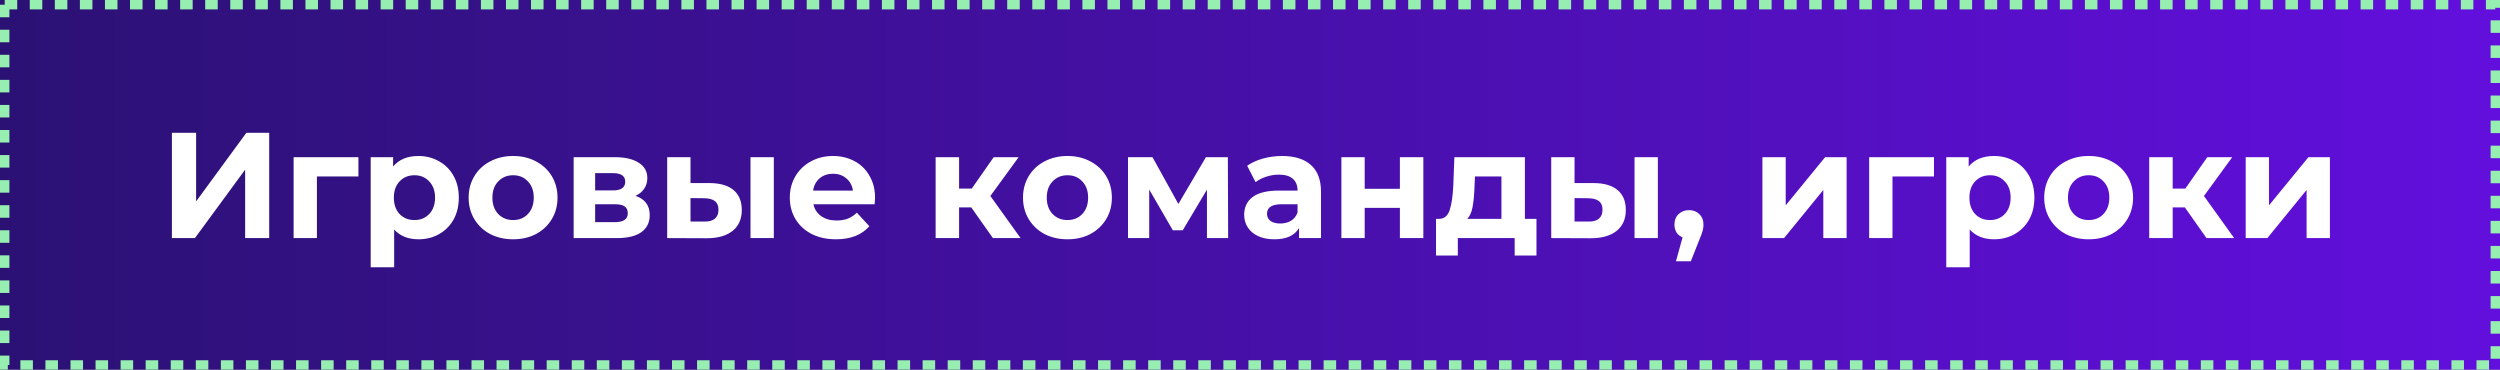
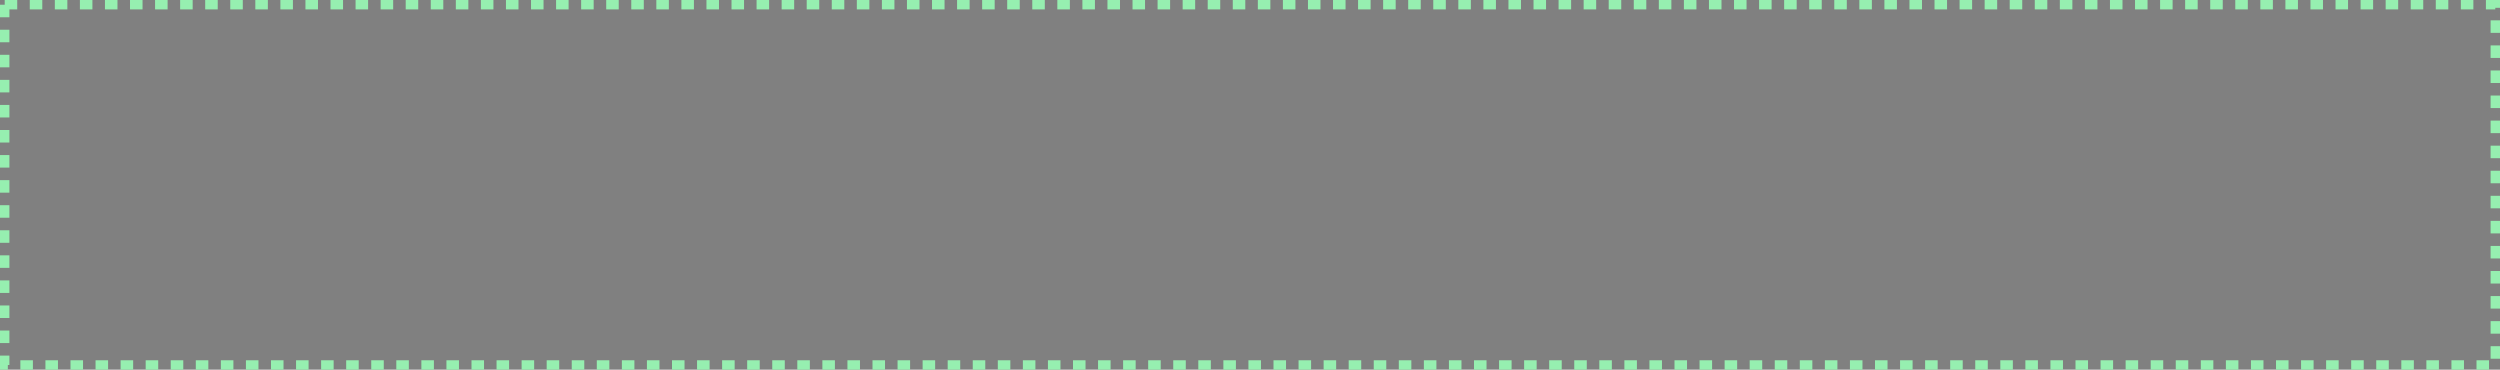
<svg xmlns="http://www.w3.org/2000/svg" width="399" height="59" viewBox="0 0 399 59" fill="none">
  <rect x="0" y="0" width="399" height="59" fill="#808080" stroke="none" />
-   <rect width="399" height="59" fill="url(#paint0_linear_5847_5234)" />
  <rect x="0.75" y="0.75" width="397.5" height="57.5" stroke="#96EFB0" stroke-width="1.5" stroke-dasharray="2 2" />
-   <path d="M27.436 21.2H31.3V32.144L39.316 21.2H42.964V38H39.124V27.08L31.108 38H27.436V21.2ZM57.203 28.16H50.579V38H46.859V25.088H57.203V28.16ZM66.795 24.896C67.995 24.896 69.083 25.176 70.059 25.736C71.051 26.28 71.827 27.056 72.387 28.064C72.947 29.056 73.227 30.216 73.227 31.544C73.227 32.872 72.947 34.04 72.387 35.048C71.827 36.04 71.051 36.816 70.059 37.376C69.083 37.92 67.995 38.192 66.795 38.192C65.147 38.192 63.851 37.672 62.907 36.632V42.656H59.163V25.088H62.739V26.576C63.667 25.456 65.019 24.896 66.795 24.896ZM66.147 35.12C67.107 35.12 67.891 34.8 68.499 34.16C69.123 33.504 69.435 32.632 69.435 31.544C69.435 30.456 69.123 29.592 68.499 28.952C67.891 28.296 67.107 27.968 66.147 27.968C65.187 27.968 64.395 28.296 63.771 28.952C63.163 29.592 62.859 30.456 62.859 31.544C62.859 32.632 63.163 33.504 63.771 34.16C64.395 34.8 65.187 35.12 66.147 35.12ZM81.899 38.192C80.539 38.192 79.315 37.912 78.227 37.352C77.155 36.776 76.315 35.984 75.707 34.976C75.099 33.968 74.795 32.824 74.795 31.544C74.795 30.264 75.099 29.12 75.707 28.112C76.315 27.104 77.155 26.32 78.227 25.76C79.315 25.184 80.539 24.896 81.899 24.896C83.259 24.896 84.475 25.184 85.547 25.76C86.619 26.32 87.459 27.104 88.067 28.112C88.675 29.12 88.979 30.264 88.979 31.544C88.979 32.824 88.675 33.968 88.067 34.976C87.459 35.984 86.619 36.776 85.547 37.352C84.475 37.912 83.259 38.192 81.899 38.192ZM81.899 35.12C82.859 35.12 83.643 34.8 84.251 34.16C84.875 33.504 85.187 32.632 85.187 31.544C85.187 30.456 84.875 29.592 84.251 28.952C83.643 28.296 82.859 27.968 81.899 27.968C80.939 27.968 80.147 28.296 79.523 28.952C78.899 29.592 78.587 30.456 78.587 31.544C78.587 32.632 78.899 33.504 79.523 34.16C80.147 34.8 80.939 35.12 81.899 35.12ZM101.418 31.256C102.938 31.768 103.698 32.792 103.698 34.328C103.698 35.496 103.258 36.4 102.378 37.04C101.498 37.68 100.186 38 98.442 38H91.554V25.088H98.154C99.77 25.088 101.034 25.384 101.946 25.976C102.858 26.552 103.314 27.368 103.314 28.424C103.314 29.064 103.146 29.632 102.81 30.128C102.49 30.608 102.026 30.984 101.418 31.256ZM94.986 30.392H97.818C99.13 30.392 99.786 29.928 99.786 29C99.786 28.088 99.13 27.632 97.818 27.632H94.986V30.392ZM98.13 35.456C99.506 35.456 100.194 34.984 100.194 34.04C100.194 33.544 100.034 33.184 99.714 32.96C99.394 32.72 98.89 32.6 98.202 32.6H94.986V35.456H98.13ZM113.276 29.216C114.956 29.232 116.228 29.608 117.092 30.344C117.956 31.08 118.388 32.136 118.388 33.512C118.388 34.952 117.9 36.064 116.924 36.848C115.948 37.632 114.564 38.024 112.772 38.024L106.484 38V25.088H110.204V29.216H113.276ZM119.78 25.088H123.5V38H119.78V25.088ZM112.436 35.36C113.156 35.376 113.708 35.224 114.092 34.904C114.476 34.584 114.668 34.104 114.668 33.464C114.668 32.84 114.476 32.384 114.092 32.096C113.724 31.808 113.172 31.656 112.436 31.64L110.204 31.616V35.36H112.436ZM139.661 31.592C139.661 31.64 139.637 31.976 139.589 32.6H129.821C129.997 33.4 130.413 34.032 131.069 34.496C131.725 34.96 132.541 35.192 133.517 35.192C134.189 35.192 134.781 35.096 135.293 34.904C135.821 34.696 136.309 34.376 136.757 33.944L138.749 36.104C137.533 37.496 135.757 38.192 133.421 38.192C131.965 38.192 130.677 37.912 129.557 37.352C128.437 36.776 127.573 35.984 126.965 34.976C126.357 33.968 126.053 32.824 126.053 31.544C126.053 30.28 126.349 29.144 126.941 28.136C127.549 27.112 128.373 26.32 129.413 25.76C130.469 25.184 131.645 24.896 132.941 24.896C134.205 24.896 135.349 25.168 136.373 25.712C137.397 26.256 138.197 27.04 138.773 28.064C139.365 29.072 139.661 30.248 139.661 31.592ZM132.965 27.728C132.117 27.728 131.405 27.968 130.829 28.448C130.253 28.928 129.901 29.584 129.773 30.416H136.133C136.005 29.6 135.653 28.952 135.077 28.472C134.501 27.976 133.797 27.728 132.965 27.728ZM155.015 33.104H153.071V38H149.327V25.088H153.071V30.104H155.087L158.591 25.088H162.575L158.063 31.28L162.887 38H158.471L155.015 33.104ZM170.375 38.192C169.015 38.192 167.791 37.912 166.703 37.352C165.631 36.776 164.791 35.984 164.183 34.976C163.575 33.968 163.271 32.824 163.271 31.544C163.271 30.264 163.575 29.12 164.183 28.112C164.791 27.104 165.631 26.32 166.703 25.76C167.791 25.184 169.015 24.896 170.375 24.896C171.735 24.896 172.951 25.184 174.023 25.76C175.095 26.32 175.935 27.104 176.543 28.112C177.151 29.12 177.455 30.264 177.455 31.544C177.455 32.824 177.151 33.968 176.543 34.976C175.935 35.984 175.095 36.776 174.023 37.352C172.951 37.912 171.735 38.192 170.375 38.192ZM170.375 35.12C171.335 35.12 172.119 34.8 172.727 34.16C173.351 33.504 173.663 32.632 173.663 31.544C173.663 30.456 173.351 29.592 172.727 28.952C172.119 28.296 171.335 27.968 170.375 27.968C169.415 27.968 168.623 28.296 167.999 28.952C167.375 29.592 167.063 30.456 167.063 31.544C167.063 32.632 167.375 33.504 167.999 34.16C168.623 34.8 169.415 35.12 170.375 35.12ZM192.63 38V30.272L188.766 36.752H187.182L183.414 30.248V38H180.03V25.088H183.942L188.07 32.552L192.462 25.088H195.966L196.014 38H192.63ZM204.617 24.896C206.617 24.896 208.153 25.376 209.225 26.336C210.297 27.28 210.833 28.712 210.833 30.632V38H207.329V36.392C206.625 37.592 205.313 38.192 203.393 38.192C202.401 38.192 201.537 38.024 200.801 37.688C200.081 37.352 199.529 36.888 199.145 36.296C198.761 35.704 198.569 35.032 198.569 34.28C198.569 33.08 199.017 32.136 199.913 31.448C200.825 30.76 202.225 30.416 204.113 30.416H207.089C207.089 29.6 206.841 28.976 206.345 28.544C205.849 28.096 205.105 27.872 204.113 27.872C203.425 27.872 202.745 27.984 202.073 28.208C201.417 28.416 200.857 28.704 200.393 29.072L199.049 26.456C199.753 25.96 200.593 25.576 201.569 25.304C202.561 25.032 203.577 24.896 204.617 24.896ZM204.329 35.672C204.969 35.672 205.537 35.528 206.033 35.24C206.529 34.936 206.881 34.496 207.089 33.92V32.6H204.521C202.985 32.6 202.217 33.104 202.217 34.112C202.217 34.592 202.401 34.976 202.769 35.264C203.153 35.536 203.673 35.672 204.329 35.672ZM214.085 25.088H217.805V30.128H223.421V25.088H227.165V38H223.421V33.176H217.805V38H214.085V25.088ZM245.221 34.928V40.784H241.741V38H232.669V40.784H229.189V34.928H229.717C230.517 34.912 231.069 34.44 231.373 33.512C231.677 32.584 231.869 31.264 231.949 29.552L232.117 25.088H243.373V34.928H245.221ZM235.333 29.816C235.285 31.128 235.181 32.2 235.021 33.032C234.877 33.864 234.597 34.496 234.181 34.928H239.629V28.16H235.405L235.333 29.816ZM254.369 29.216C256.049 29.232 257.321 29.608 258.185 30.344C259.049 31.08 259.481 32.136 259.481 33.512C259.481 34.952 258.993 36.064 258.017 36.848C257.041 37.632 255.657 38.024 253.865 38.024L247.577 38V25.088H251.297V29.216H254.369ZM260.873 25.088H264.593V38H260.873V25.088ZM253.529 35.36C254.249 35.376 254.801 35.224 255.185 34.904C255.569 34.584 255.761 34.104 255.761 33.464C255.761 32.84 255.569 32.384 255.185 32.096C254.817 31.808 254.265 31.656 253.529 31.64L251.297 31.616V35.36H253.529ZM269.57 33.536C270.242 33.536 270.794 33.752 271.226 34.184C271.658 34.6 271.874 35.152 271.874 35.84C271.874 36.16 271.834 36.48 271.754 36.8C271.674 37.12 271.498 37.6 271.226 38.24L269.858 41.696H267.482L268.538 37.88C268.138 37.72 267.818 37.464 267.578 37.112C267.354 36.744 267.242 36.32 267.242 35.84C267.242 35.152 267.458 34.6 267.89 34.184C268.338 33.752 268.898 33.536 269.57 33.536ZM281.28 25.088H285V32.768L291.288 25.088H294.72V38H291V30.32L284.736 38H281.28V25.088ZM308.664 28.16H302.04V38H298.32V25.088H308.664V28.16ZM318.256 24.896C319.456 24.896 320.544 25.176 321.52 25.736C322.512 26.28 323.288 27.056 323.848 28.064C324.408 29.056 324.688 30.216 324.688 31.544C324.688 32.872 324.408 34.04 323.848 35.048C323.288 36.04 322.512 36.816 321.52 37.376C320.544 37.92 319.456 38.192 318.256 38.192C316.608 38.192 315.312 37.672 314.368 36.632V42.656H310.624V25.088H314.2V26.576C315.128 25.456 316.48 24.896 318.256 24.896ZM317.608 35.12C318.568 35.12 319.352 34.8 319.96 34.16C320.584 33.504 320.896 32.632 320.896 31.544C320.896 30.456 320.584 29.592 319.96 28.952C319.352 28.296 318.568 27.968 317.608 27.968C316.648 27.968 315.856 28.296 315.232 28.952C314.624 29.592 314.32 30.456 314.32 31.544C314.32 32.632 314.624 33.504 315.232 34.16C315.856 34.8 316.648 35.12 317.608 35.12ZM333.36 38.192C332 38.192 330.776 37.912 329.688 37.352C328.616 36.776 327.776 35.984 327.168 34.976C326.56 33.968 326.256 32.824 326.256 31.544C326.256 30.264 326.56 29.12 327.168 28.112C327.776 27.104 328.616 26.32 329.688 25.76C330.776 25.184 332 24.896 333.36 24.896C334.72 24.896 335.936 25.184 337.008 25.76C338.08 26.32 338.92 27.104 339.528 28.112C340.136 29.12 340.44 30.264 340.44 31.544C340.44 32.824 340.136 33.968 339.528 34.976C338.92 35.984 338.08 36.776 337.008 37.352C335.936 37.912 334.72 38.192 333.36 38.192ZM333.36 35.12C334.32 35.12 335.104 34.8 335.712 34.16C336.336 33.504 336.648 32.632 336.648 31.544C336.648 30.456 336.336 29.592 335.712 28.952C335.104 28.296 334.32 27.968 333.36 27.968C332.4 27.968 331.608 28.296 330.984 28.952C330.36 29.592 330.048 30.456 330.048 31.544C330.048 32.632 330.36 33.504 330.984 34.16C331.608 34.8 332.4 35.12 333.36 35.12ZM348.703 33.104H346.759V38H343.015V25.088H346.759V30.104H348.775L352.279 25.088H356.263L351.751 31.28L356.575 38H352.159L348.703 33.104ZM358.413 25.088H362.133V32.768L368.421 25.088H371.853V38H368.133V30.32L361.869 38H358.413V25.088Z" fill="white" />
  <defs>
    <linearGradient id="paint0_linear_5847_5234" x1="0" y1="29.5" x2="399" y2="29.5" gradientUnits="userSpaceOnUse">
      <stop stop-color="#2B1174" />
      <stop offset="1" stop-color="#620FDD" />
    </linearGradient>
  </defs>
</svg>